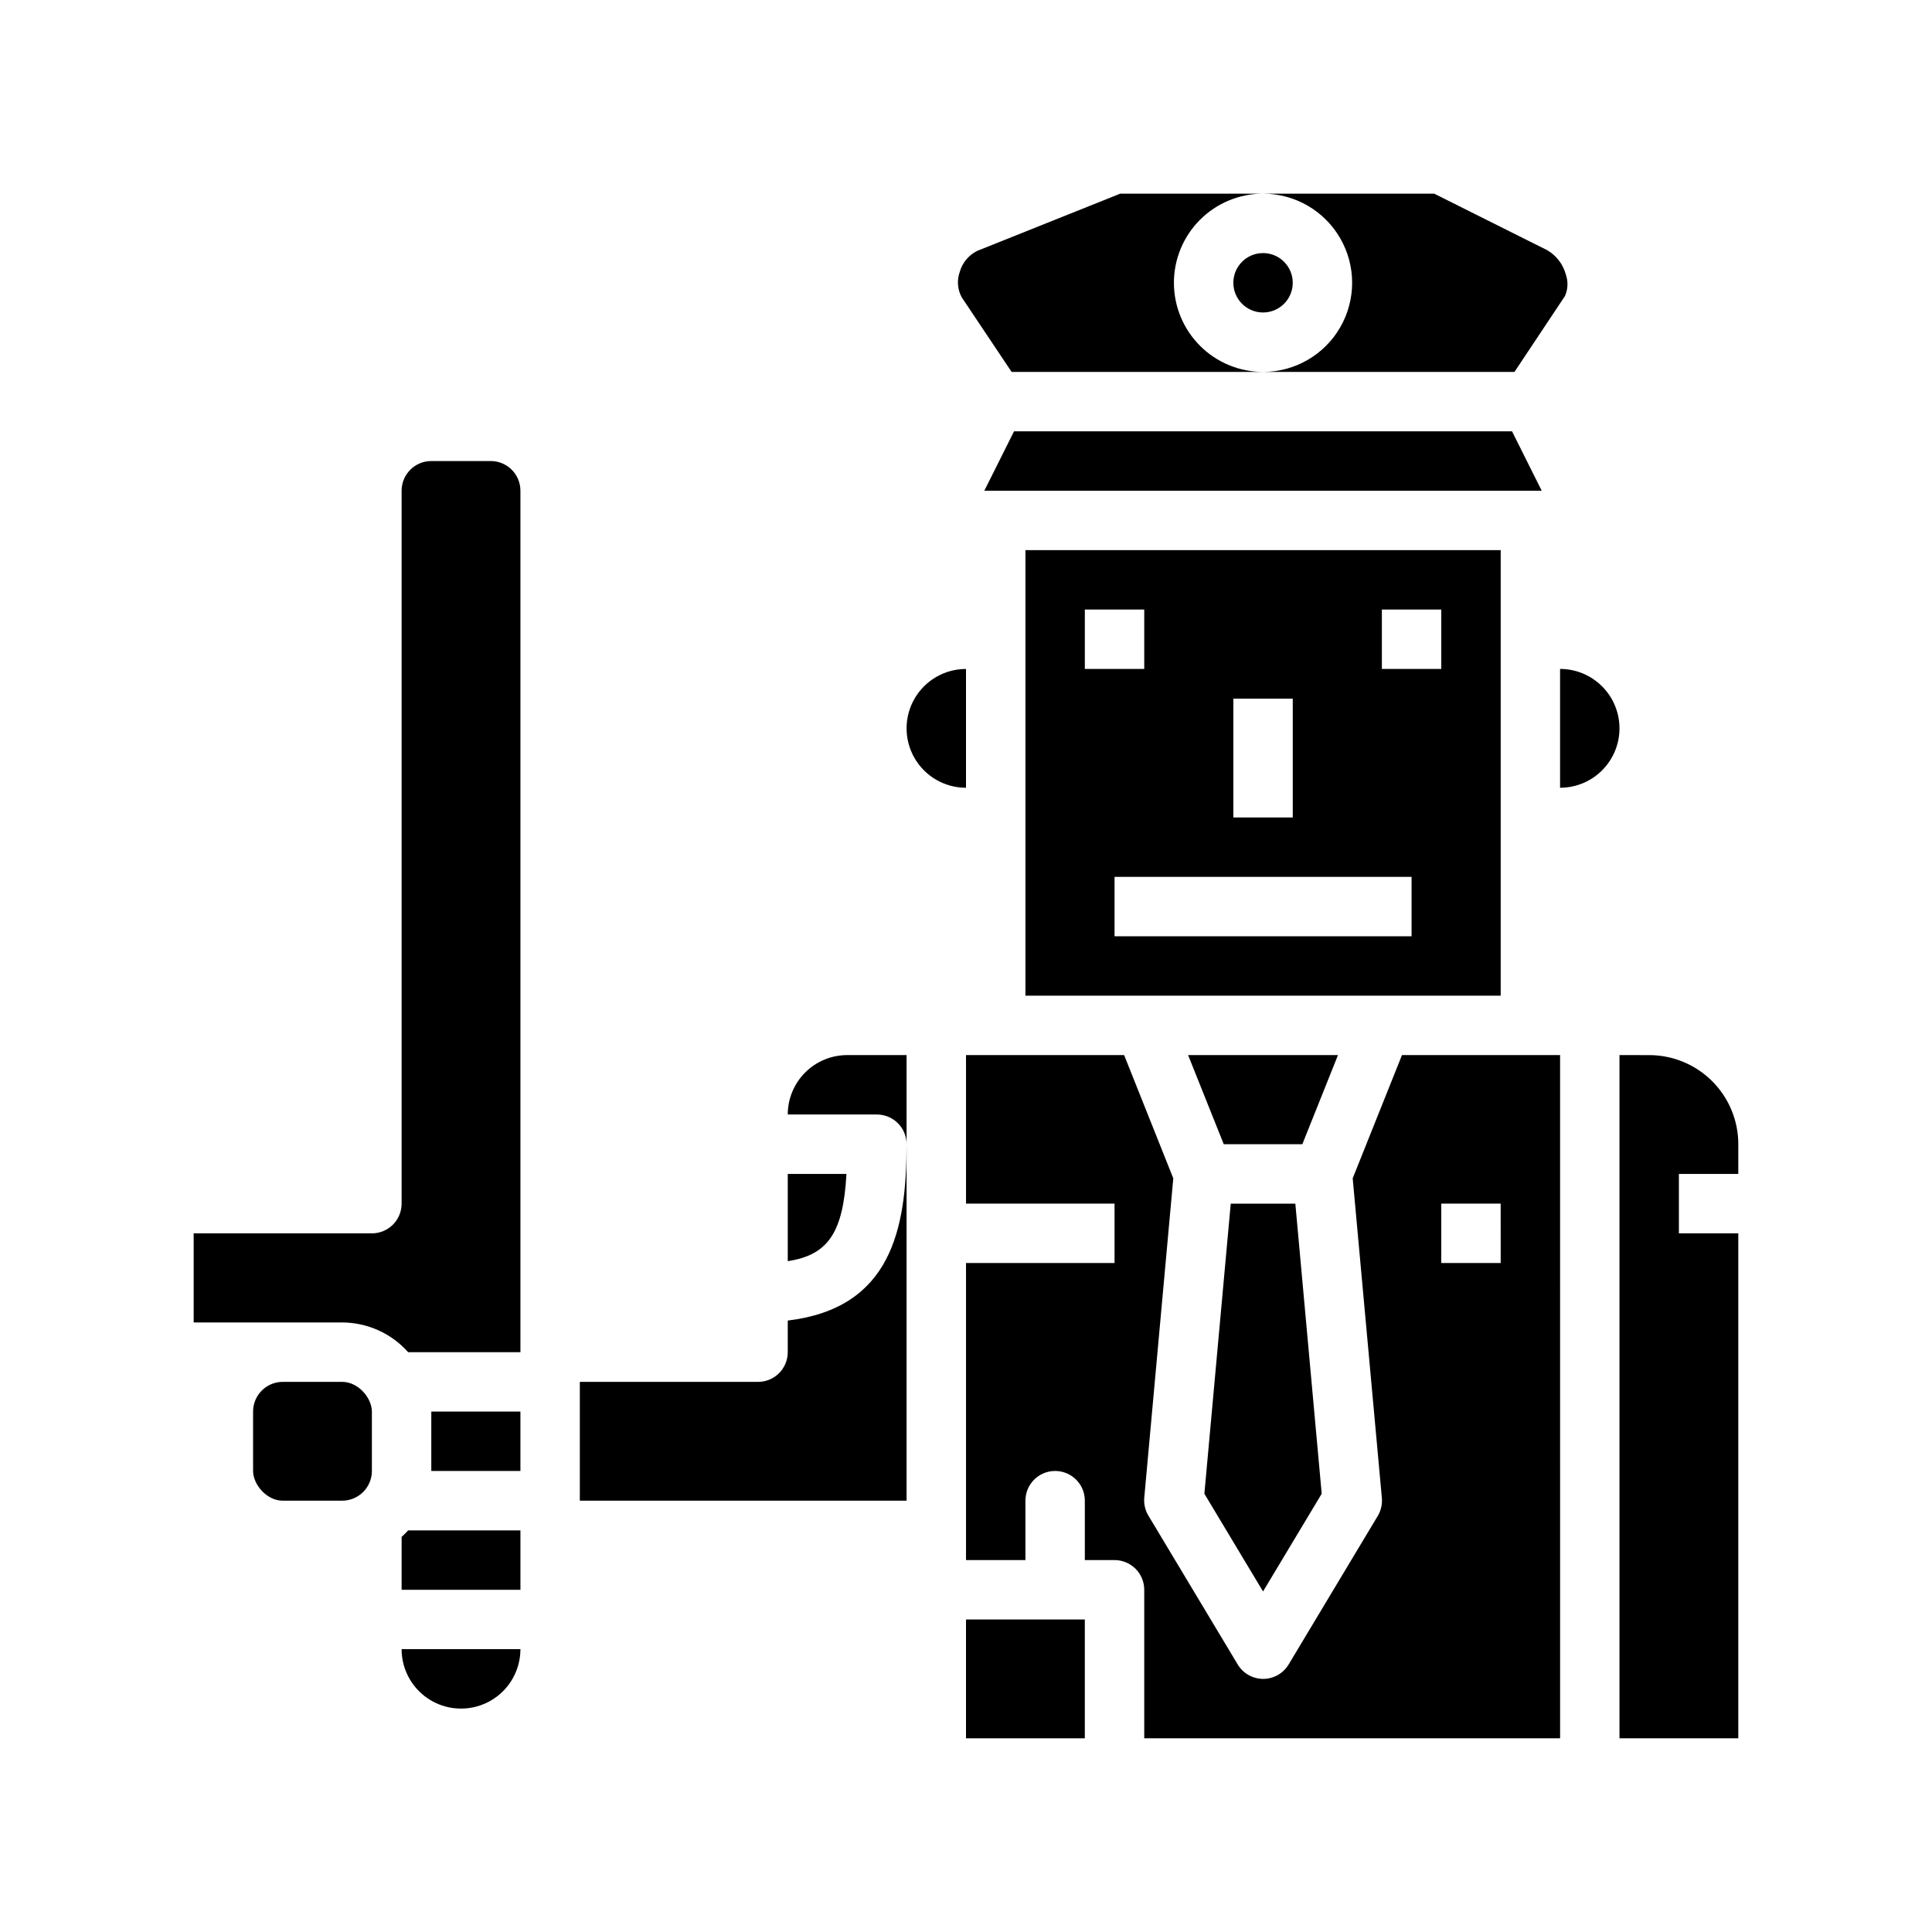
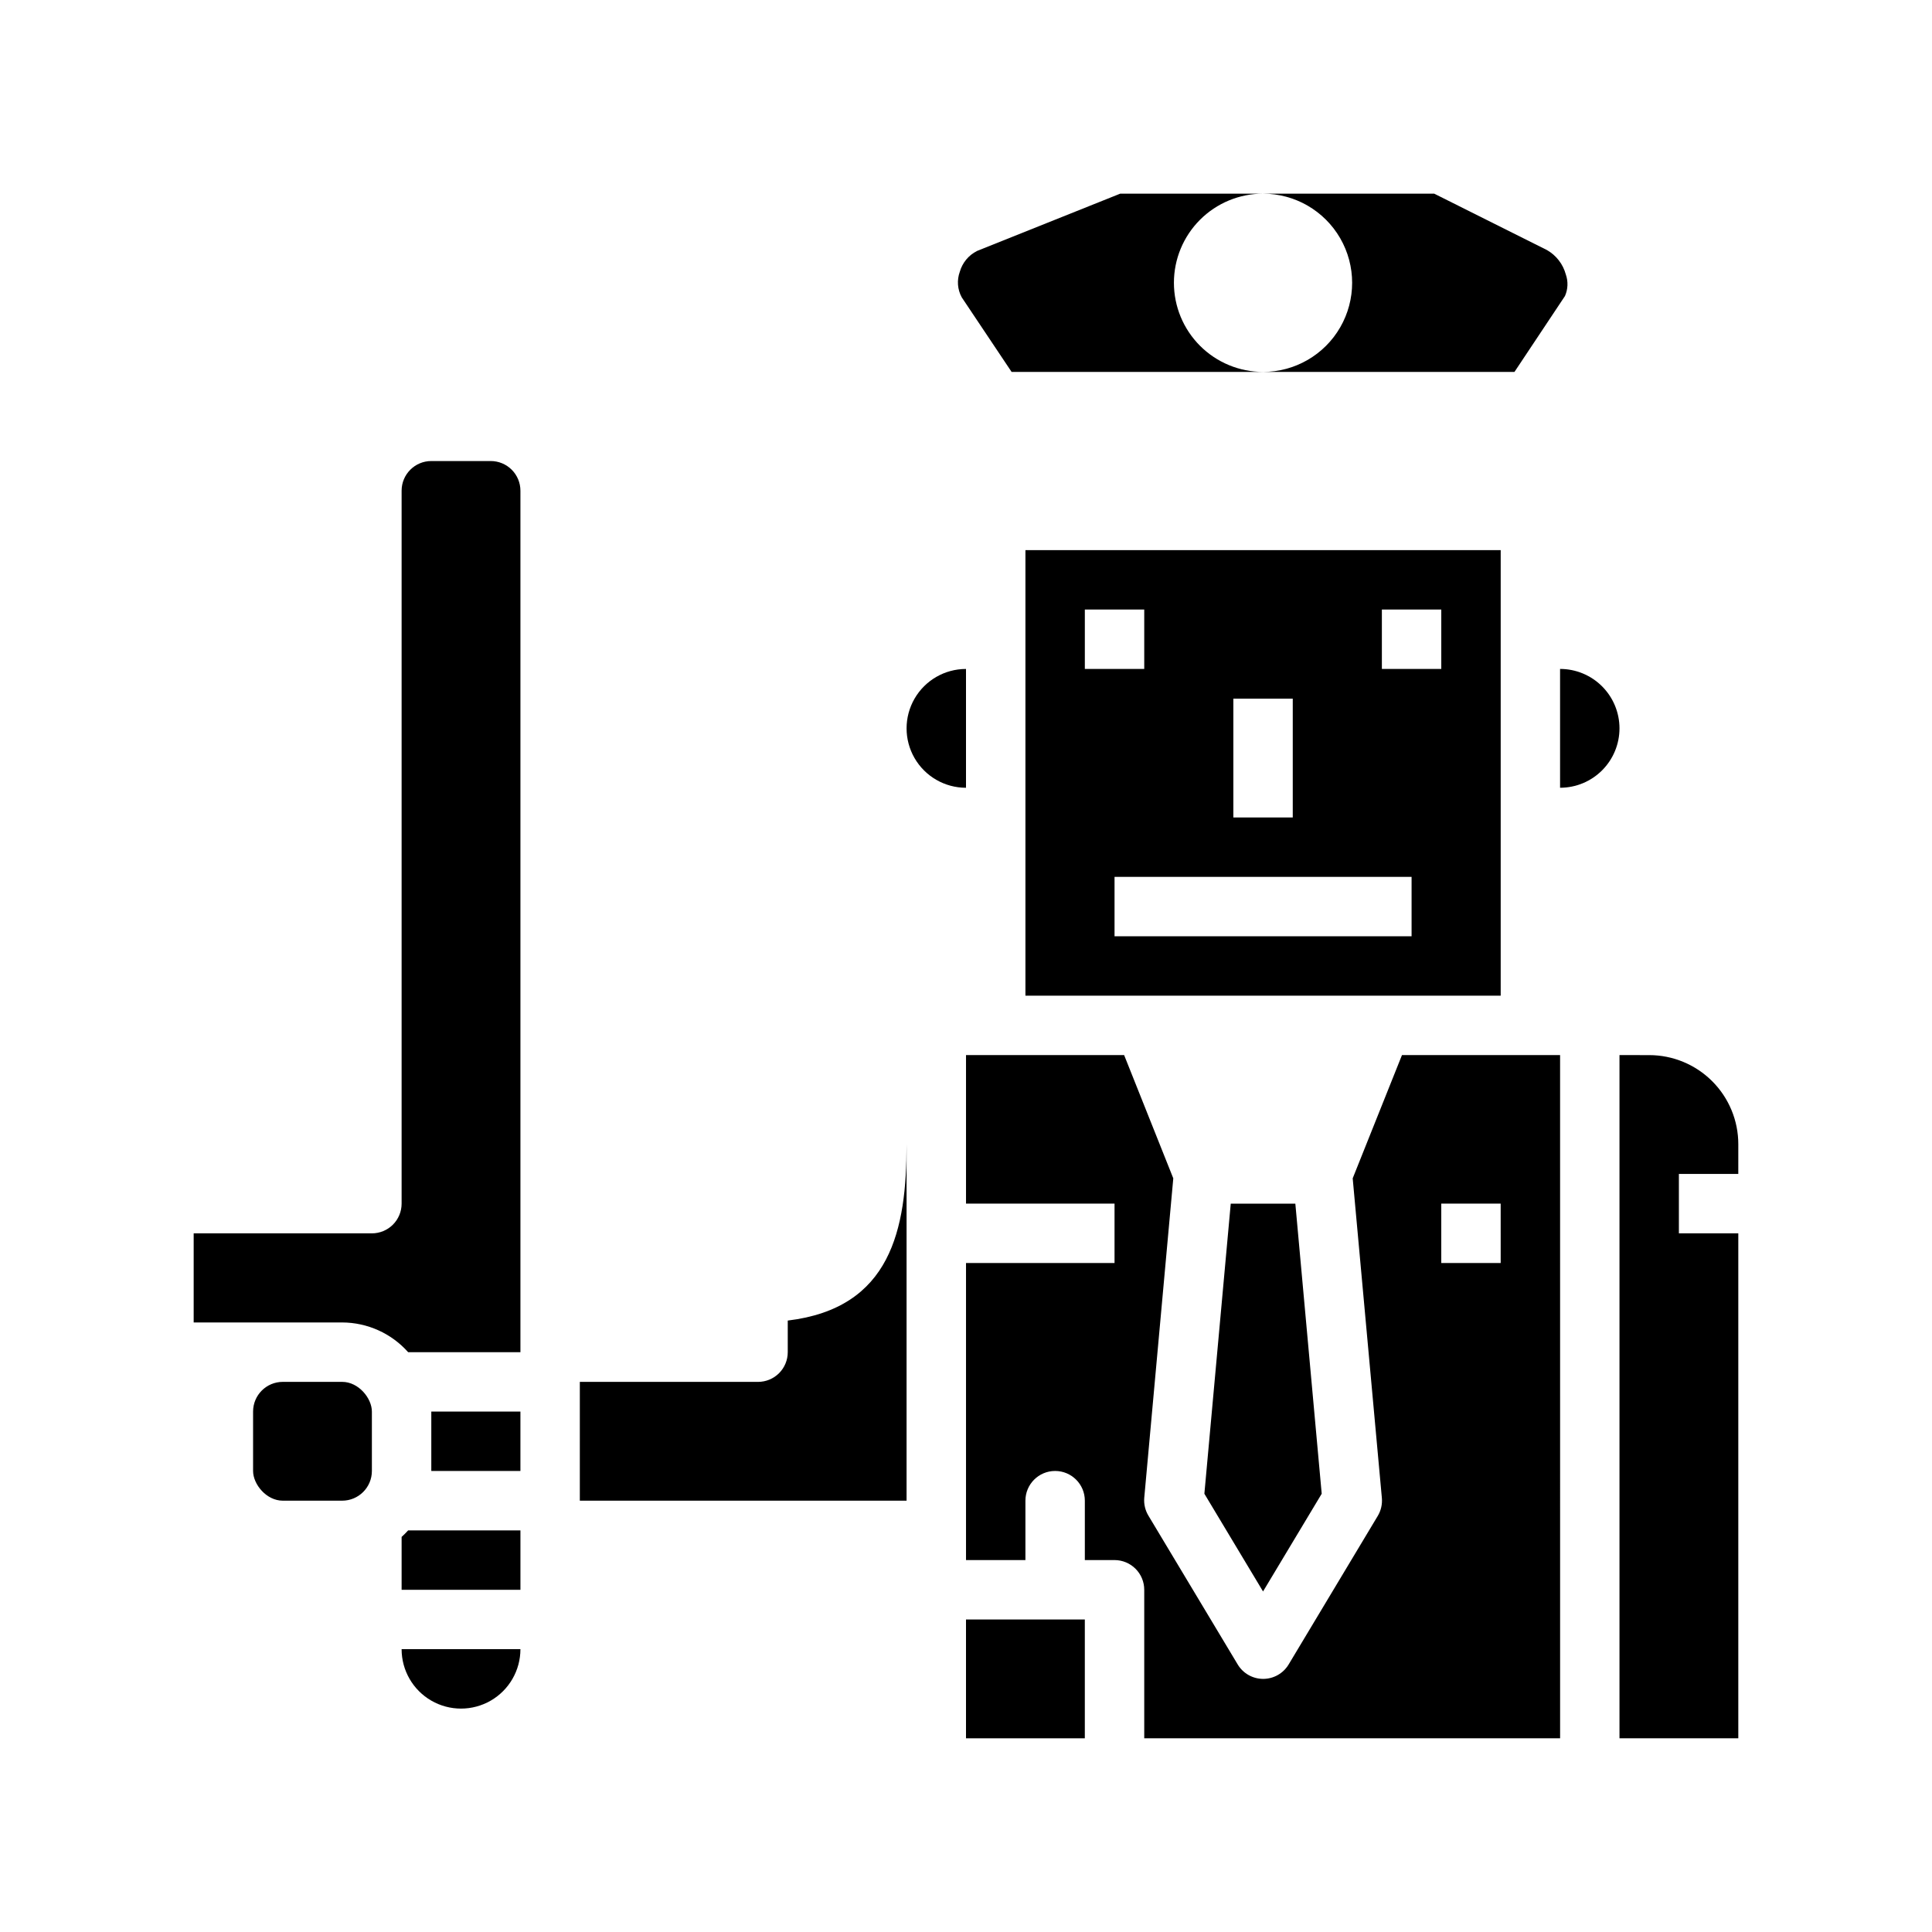
<svg xmlns="http://www.w3.org/2000/svg" fill="#000000" width="800px" height="800px" version="1.1" viewBox="144 144 512 512">
  <g>
    <path d="m400 321.28c-5.625 0-10.824 3-13.637 7.871-2.812 4.875-2.812 10.875 0 15.746 2.812 4.871 8.012 7.871 13.637 7.871z" />
    <path d="m455.1 218.94c0-6.262 2.488-12.27 6.918-16.699 4.43-4.43 10.438-6.918 16.699-6.918h-37.848l-37.941 15.184-0.004 0.004c-2.227 1.113-3.883 3.113-4.566 5.508-0.812 2.231-0.625 4.699 0.512 6.781l13.211 19.758h66.637c-6.262 0-12.27-2.488-16.699-6.918-4.43-4.43-6.918-10.434-6.918-16.699z" />
-     <path d="m486.59 218.94c0 4.348-3.523 7.871-7.871 7.871s-7.871-3.523-7.871-7.871 3.523-7.871 7.871-7.871 7.871 3.523 7.871 7.871" />
    <path d="m558.96 216.74c-0.742-2.754-2.562-5.094-5.043-6.496l-29.828-14.918h-45.375c8.438 0 16.234 4.504 20.453 11.809 4.219 7.309 4.219 16.309 0 23.617s-12.016 11.809-20.453 11.809h66.637l13.383-20.113c0.797-1.805 0.879-3.844 0.227-5.707z" />
-     <path d="m544.7 258.3h-131.97l-7.871 15.746h147.71z" />
    <path d="m573.18 337.02c0-4.176-1.66-8.18-4.613-11.133-2.953-2.953-6.957-4.613-11.133-4.613v31.488c4.176 0 8.18-1.656 11.133-4.609 2.953-2.953 4.613-6.957 4.613-11.133z" />
    <path d="m541.7 289.79h-125.95v118.08h125.95zm-70.848 39.359h15.742v31.488h-15.742zm-39.359-23.617h15.742v15.742l-15.742 0.004zm86.59 86.594h-78.719v-15.742h78.719zm7.871-70.848h-15.742v-15.742h15.742z" />
    <path d="m470.16 462.98-6.988 76.875 15.547 25.898 15.547-25.898-6.988-76.875z" />
-     <path d="m458.86 423.61 9.445 23.617h20.828l9.445-23.617z" />
    <path d="m400 573.18h31.488v31.488h-31.488z" />
-     <path d="m368.32 455.1h-15.555v23.121c10.777-1.645 14.699-7.668 15.555-23.121z" />
    <path d="m557.44 423.61h-41.902l-13.059 32.66 7.731 84.715c0.148 1.66-0.234 3.328-1.094 4.762l-23.617 39.359c-1.422 2.367-3.984 3.816-6.746 3.816s-5.324-1.449-6.746-3.816l-23.617-39.359c-0.883-1.426-1.285-3.094-1.156-4.762l7.699-84.711-13.027-32.664h-41.902v39.359h39.359v15.742l-39.359 0.004v78.719h15.742v-15.742c0-4.348 3.523-7.871 7.871-7.871 4.348 0 7.875 3.523 7.875 7.871v15.742h7.871c2.086 0 4.09 0.832 5.566 2.309 1.477 1.477 2.305 3.477 2.305 5.566v39.359h110.21zm-15.742 55.105h-15.746v-15.742h15.742z" />
    <path d="m297.66 541.7h86.59v-94.465c0 22.516-4.086 43.43-31.488 46.727v8.379c0 2.086-0.828 4.09-2.305 5.566-1.477 1.477-3.481 2.305-5.566 2.305h-47.23z" />
    <path d="m573.18 423.61v181.06h31.488v-133.82h-15.746v-15.746h15.742l0.004-7.871c0-6.262-2.488-12.27-6.918-16.699-4.43-4.43-10.434-6.918-16.699-6.918z" />
-     <path d="m368.51 423.61c-4.176 0-8.18 1.66-11.133 4.613-2.953 2.953-4.613 6.957-4.613 11.133h23.617c2.086 0 4.09 0.828 5.566 2.305 1.477 1.477 2.305 3.481 2.305 5.566v-23.617z" />
    <path d="m250.43 581.05c0 5.625 3 10.824 7.871 13.637 4.871 2.812 10.875 2.812 15.746 0s7.871-8.012 7.871-13.637z" />
    <path d="m218.94 510.21h15.742c4.348 0 7.871 4.348 7.871 7.871v15.742c0 4.348-3.523 7.871-7.871 7.871h-15.742c-4.348 0-7.871-4.348-7.871-7.871v-15.742c0-4.348 3.523-7.871 7.871-7.871z" />
    <path d="m258.3 518.08h23.617v15.742h-23.617z" />
    <path d="m281.92 549.57h-29.758c-0.551 0.605-1.125 1.18-1.73 1.73v14.016h31.488z" />
    <path d="m252.16 502.34h29.758v-228.29c0-2.09-0.828-4.09-2.305-5.566-1.477-1.477-3.481-2.305-5.566-2.305h-15.746c-4.348 0-7.871 3.523-7.871 7.871v188.93c0 2.086-0.828 4.09-2.305 5.566-1.477 1.473-3.481 2.305-5.566 2.305h-47.234v23.617h39.359l0.004-0.004c6.68 0.023 13.031 2.887 17.473 7.875z" />
  </g>
</svg>